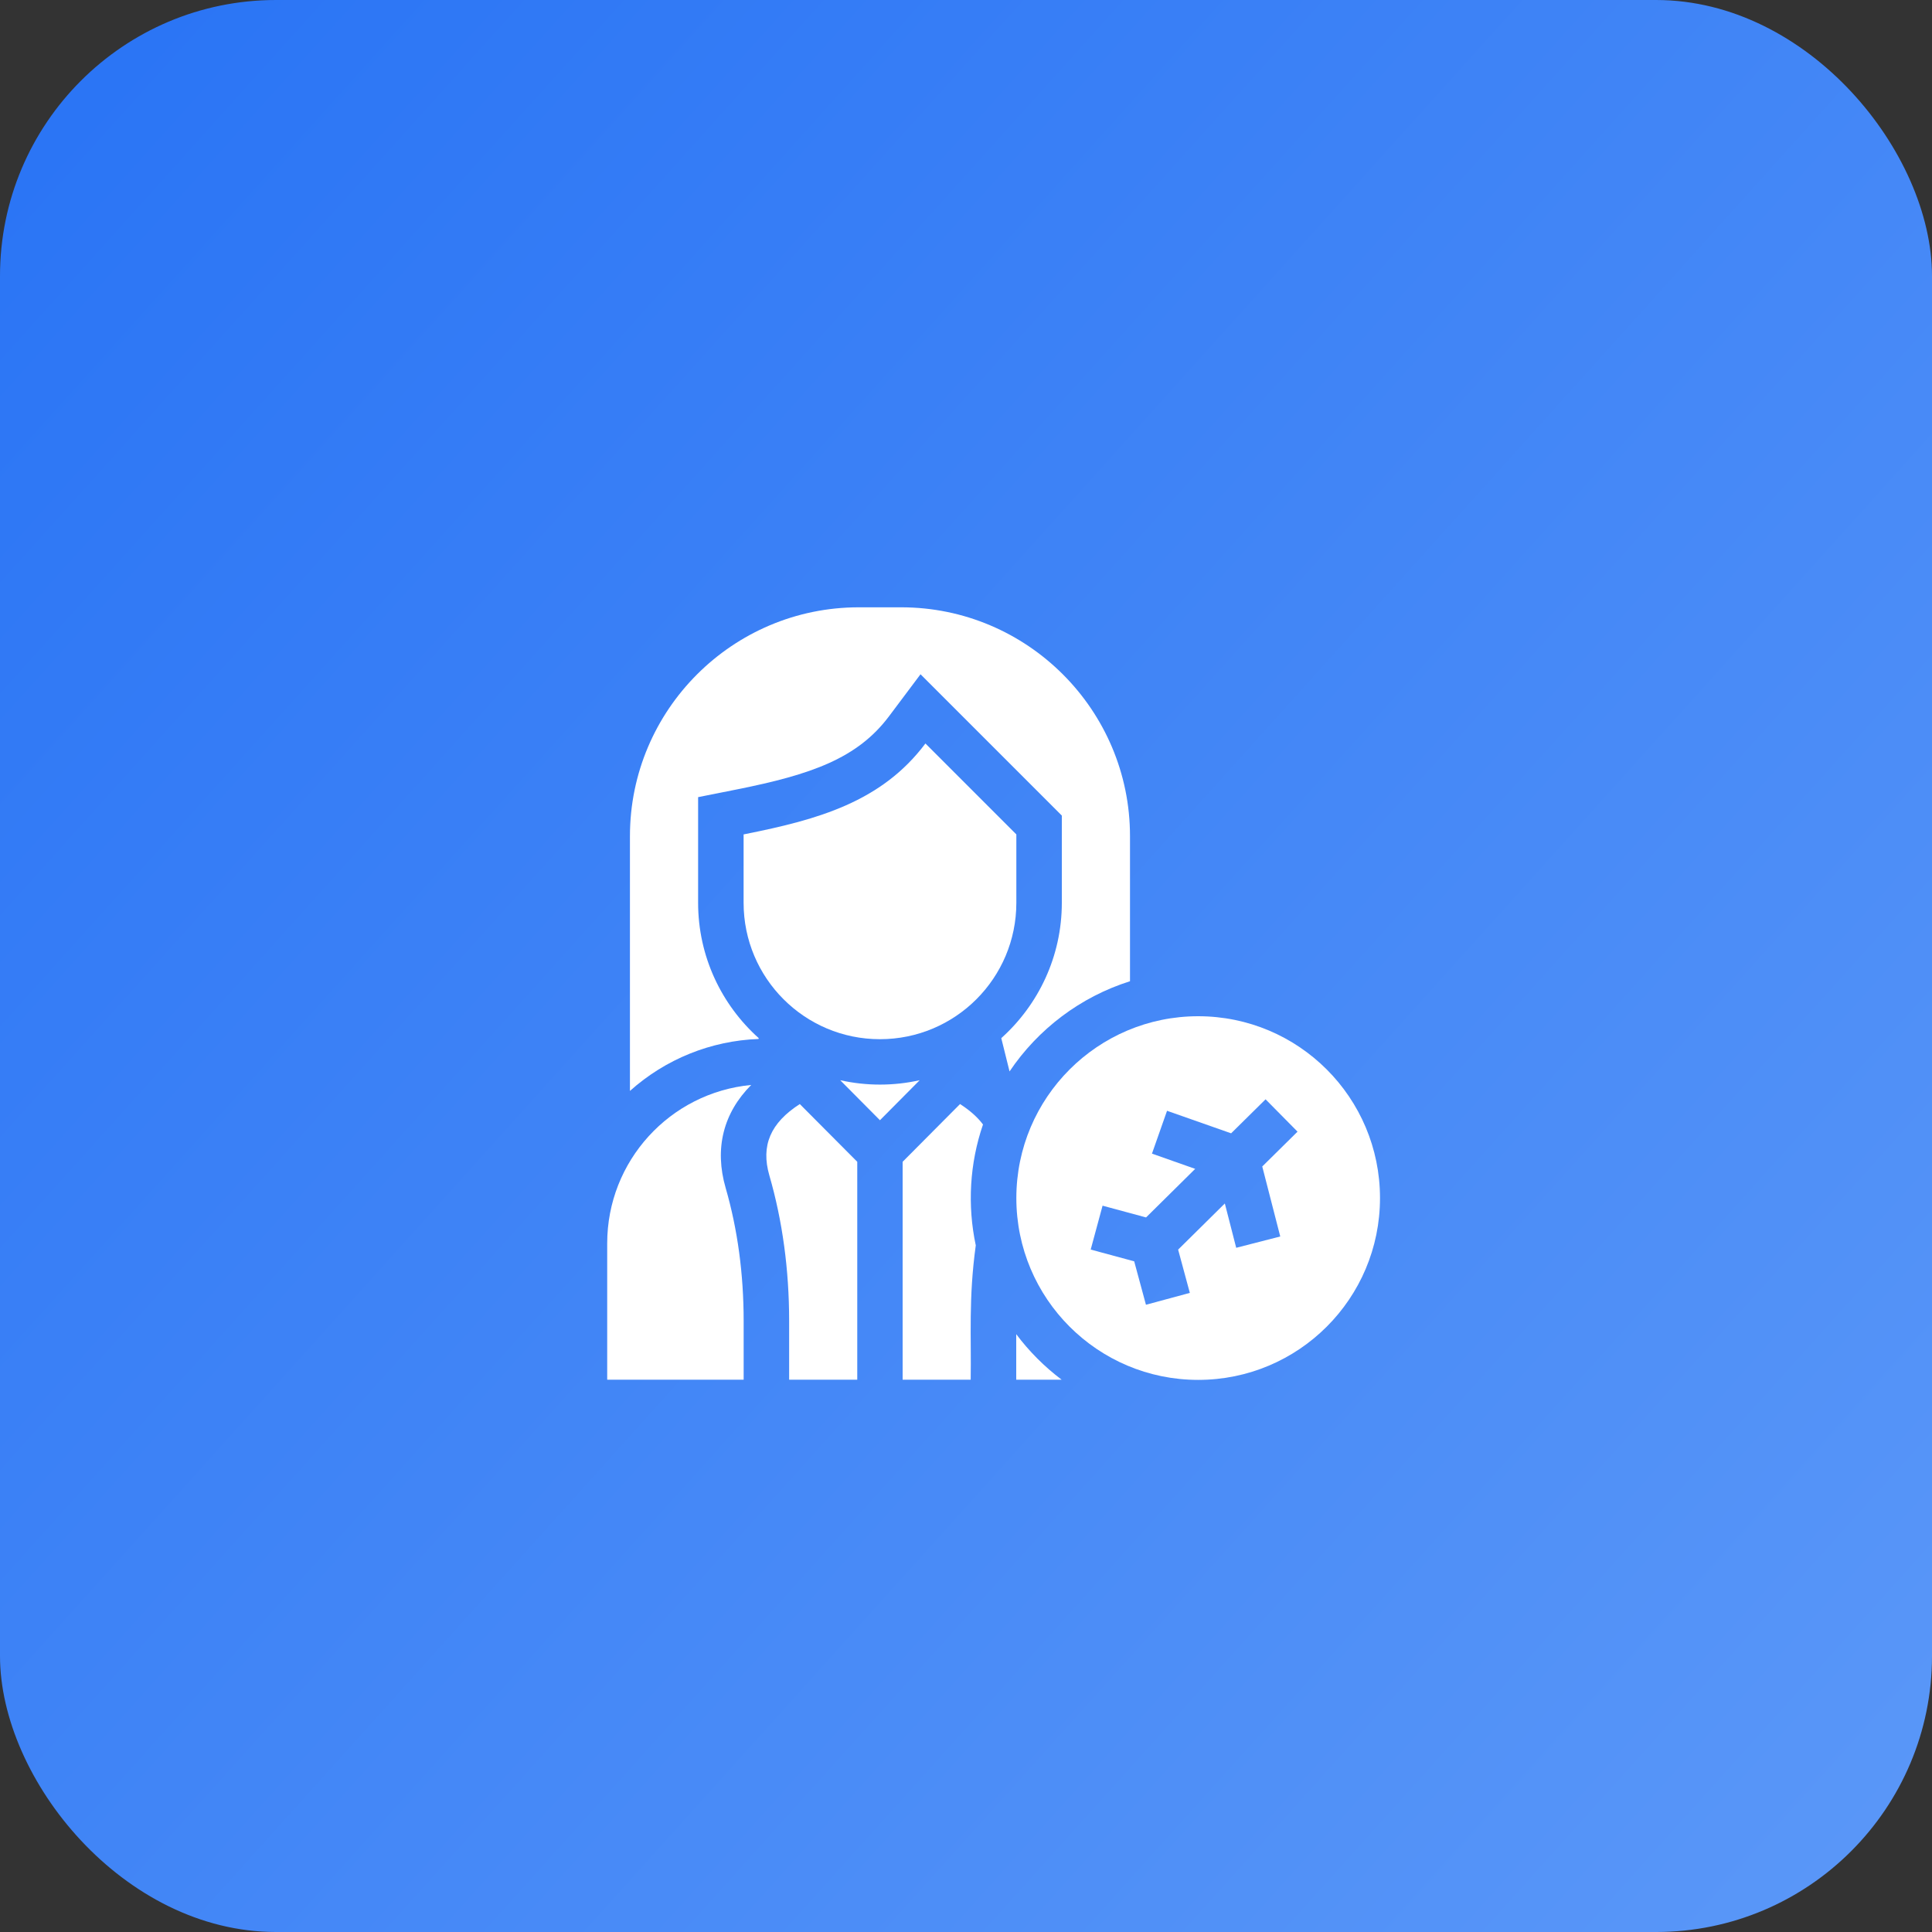
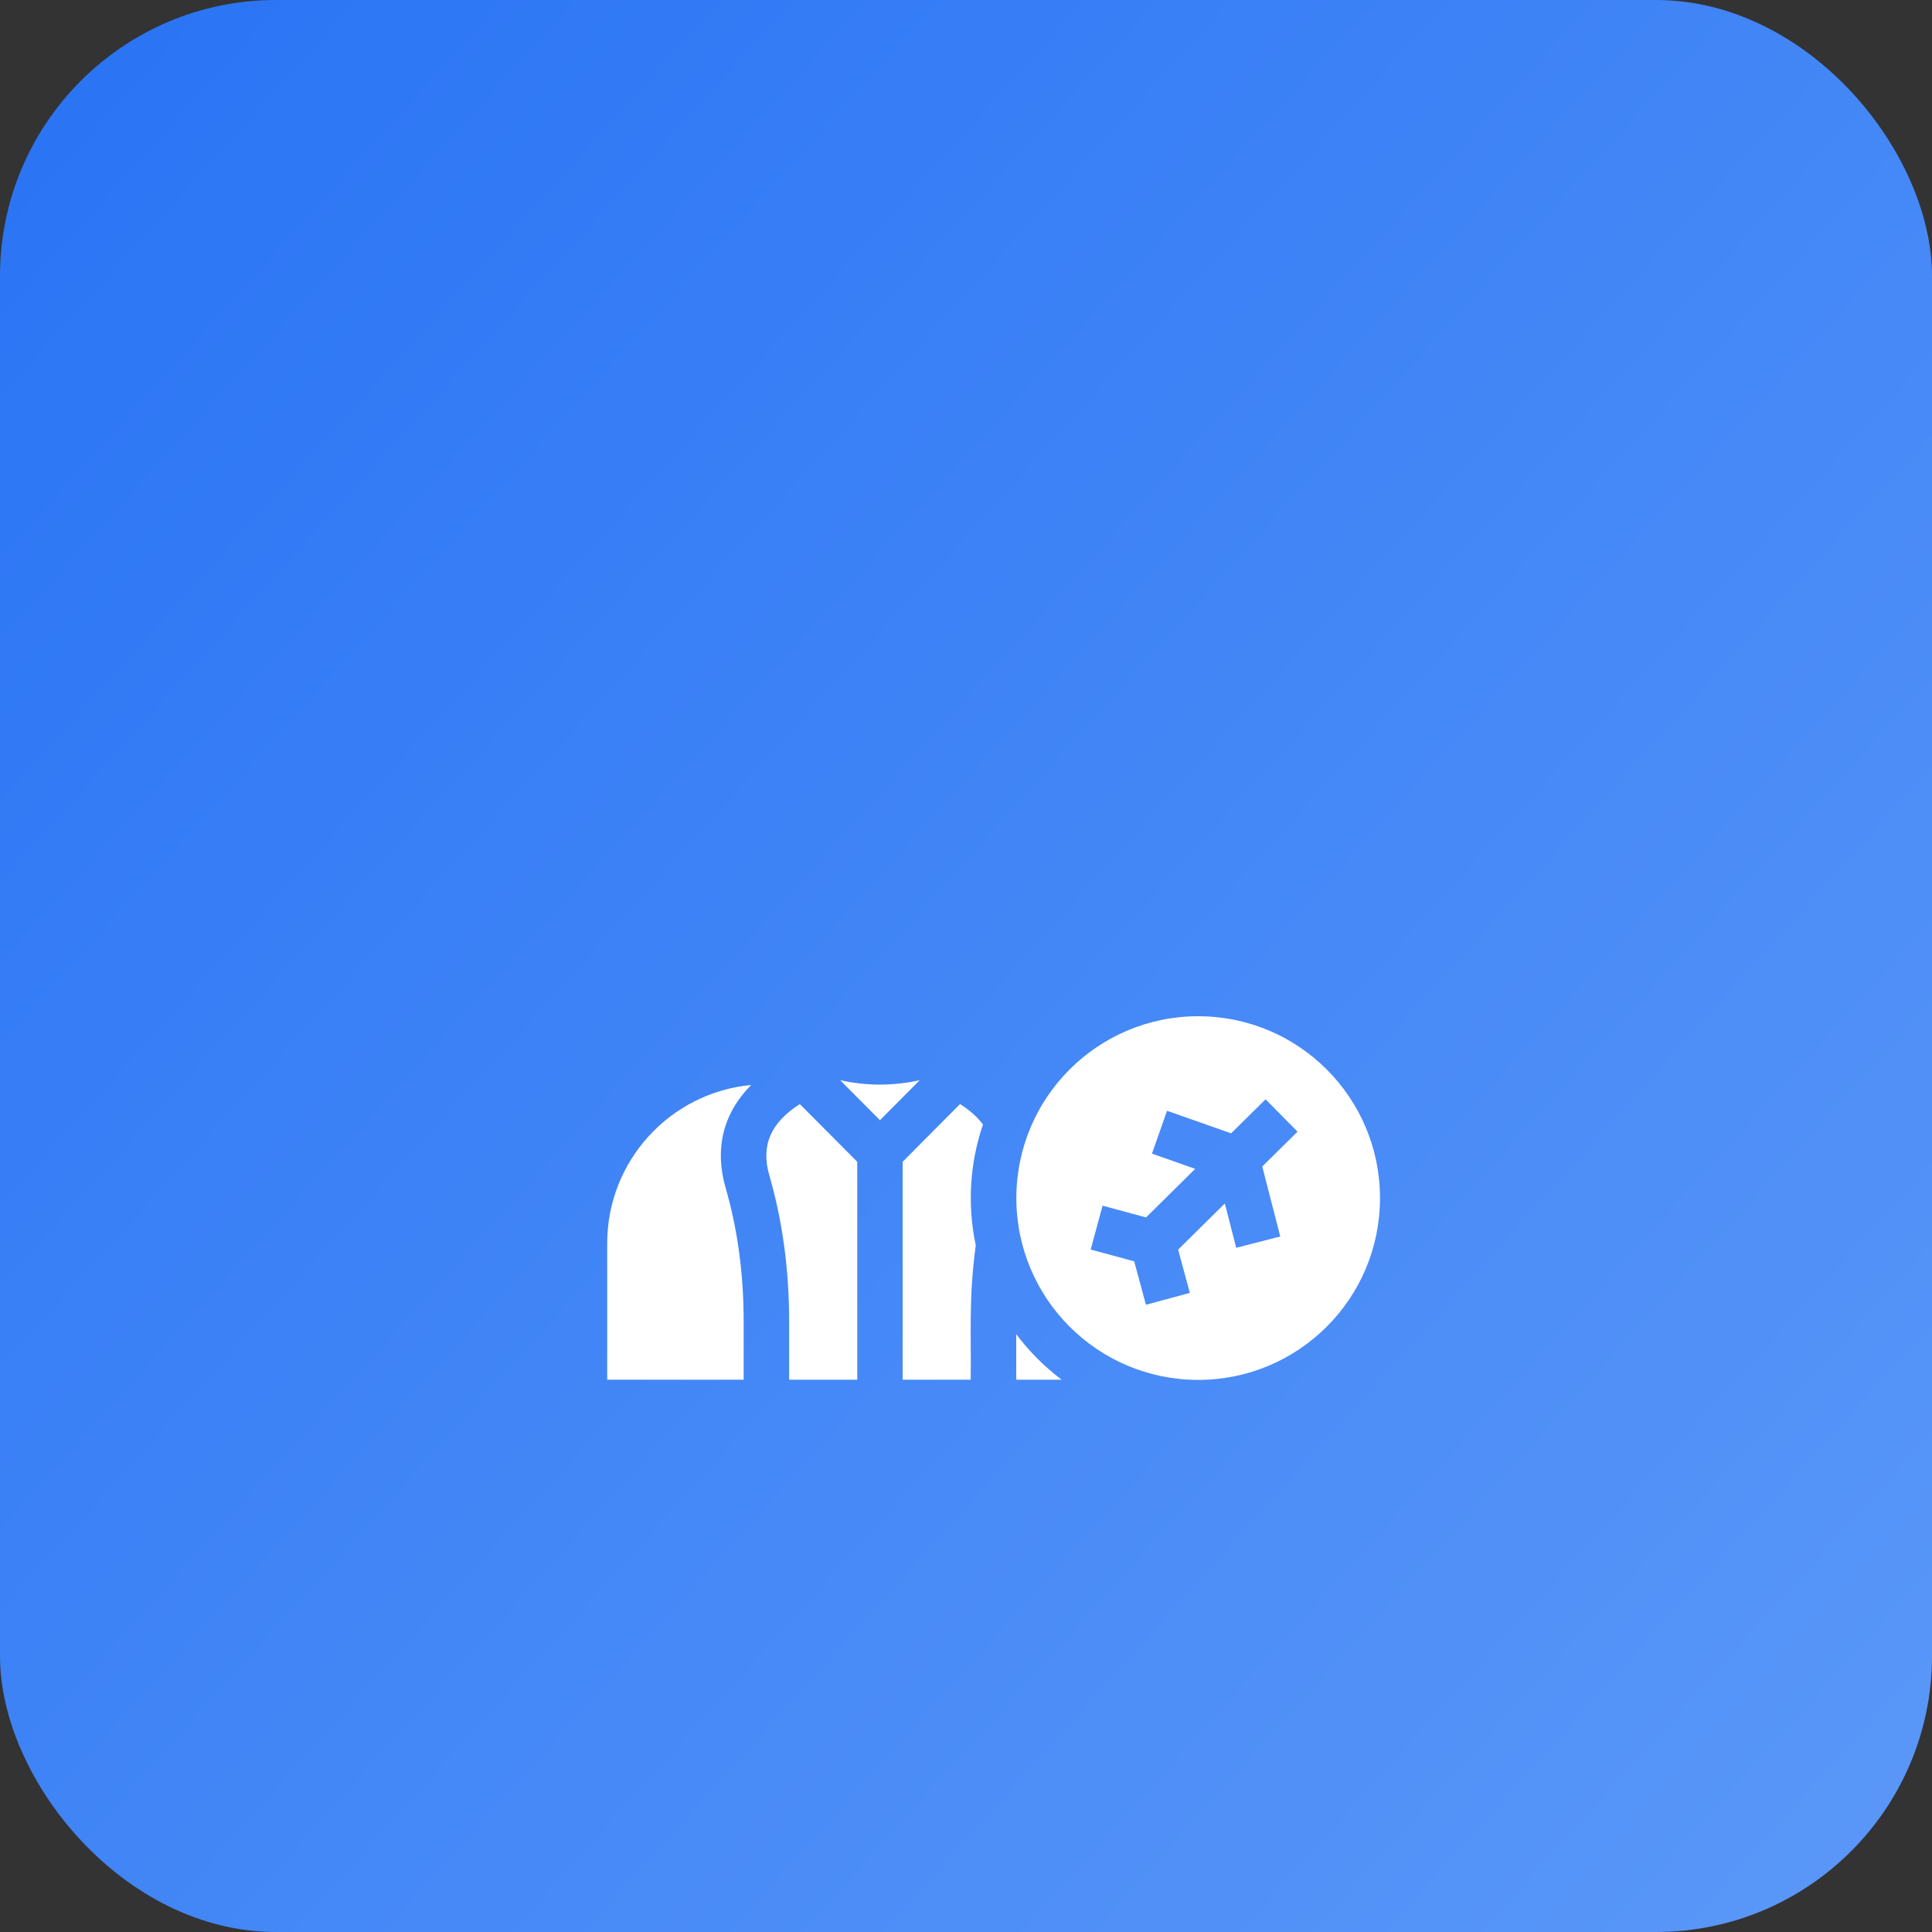
<svg xmlns="http://www.w3.org/2000/svg" width="35" height="35" viewBox="0 0 35 35" fill="none">
  <rect x="0" y="0" width="35" height="35" fill="#333333" stroke="none" />
  <rect width="35" height="35" rx="5" fill="url(#paint0_linear_4564_394)" />
  <g clip-path="url(#clip0_4564_394)">
    <path d="M13.937 21.292C14.175 22.113 14.296 23.001 14.296 23.931V24.995H15.53V21.047L14.489 20.001C13.957 20.343 13.782 20.754 13.937 21.292Z" fill="white" />
    <path d="M11 22.524V24.995H13.472V23.931C13.472 23.079 13.362 22.268 13.146 21.521C12.939 20.807 13.104 20.161 13.609 19.655C12.134 19.795 11 21.035 11 22.524Z" fill="white" />
    <path d="M15.221 19.569L15.941 20.294L16.661 19.569C16.188 19.675 15.695 19.675 15.221 19.569Z" fill="white" />
-     <path d="M15.941 18.826C17.306 18.826 18.412 17.72 18.412 16.355V15.116L16.765 13.469C15.969 14.53 14.811 14.848 13.511 15.108L13.471 15.116V16.355C13.471 17.72 14.577 18.826 15.941 18.826Z" fill="white" />
    <path d="M17.392 20.001L16.352 21.047V24.995H17.585C17.598 24.213 17.544 23.532 17.677 22.561C17.523 21.836 17.566 21.077 17.808 20.371C17.709 20.239 17.571 20.116 17.392 20.001Z" fill="white" />
    <path d="M18.41 24.17V24.995H19.233C18.922 24.76 18.644 24.482 18.41 24.17Z" fill="white" />
-     <path d="M20.471 17.776V15.147C20.471 12.861 18.611 11.002 16.326 11.002H15.557C13.272 11.002 11.412 12.861 11.412 15.147V19.763C12.057 19.186 12.879 18.854 13.741 18.822L13.745 18.807C13.072 18.204 12.647 17.328 12.647 16.355V14.441L13.35 14.301C14.694 14.032 15.532 13.741 16.106 12.975L16.676 12.215L19.236 14.775V16.355C19.236 17.328 18.811 18.204 18.139 18.807L18.289 19.41C18.805 18.643 19.572 18.06 20.471 17.776Z" fill="white" />
    <path d="M21.706 18.41C19.887 18.41 18.412 19.885 18.412 21.704V21.704C18.412 23.524 19.887 24.998 21.706 24.998C23.526 24.998 25 23.524 25 21.704V21.704C25 19.885 23.526 18.41 21.706 18.41ZM23.193 22.4L22.395 22.605L22.189 21.802L21.343 22.638L21.555 23.422L20.76 23.637L20.547 22.85L19.759 22.637L19.974 21.842L20.762 22.055L21.652 21.175L20.869 20.899L21.142 20.123L22.303 20.531L22.927 19.915L23.506 20.501L22.867 21.132L23.193 22.4Z" fill="white" />
  </g>
  <defs>
    <linearGradient id="paint0_linear_4564_394" x1="1.04308e-07" y1="3.5" x2="35" y2="35" gradientUnits="userSpaceOnUse">
      <stop stop-color="#2B75F5" />
      <stop offset="1" stop-color="#5B98F8" />
    </linearGradient>
    <clipPath id="clip0_4564_394">
      <rect width="14" height="14" fill="white" transform="translate(11 11)" />
    </clipPath>
  </defs>
</svg>